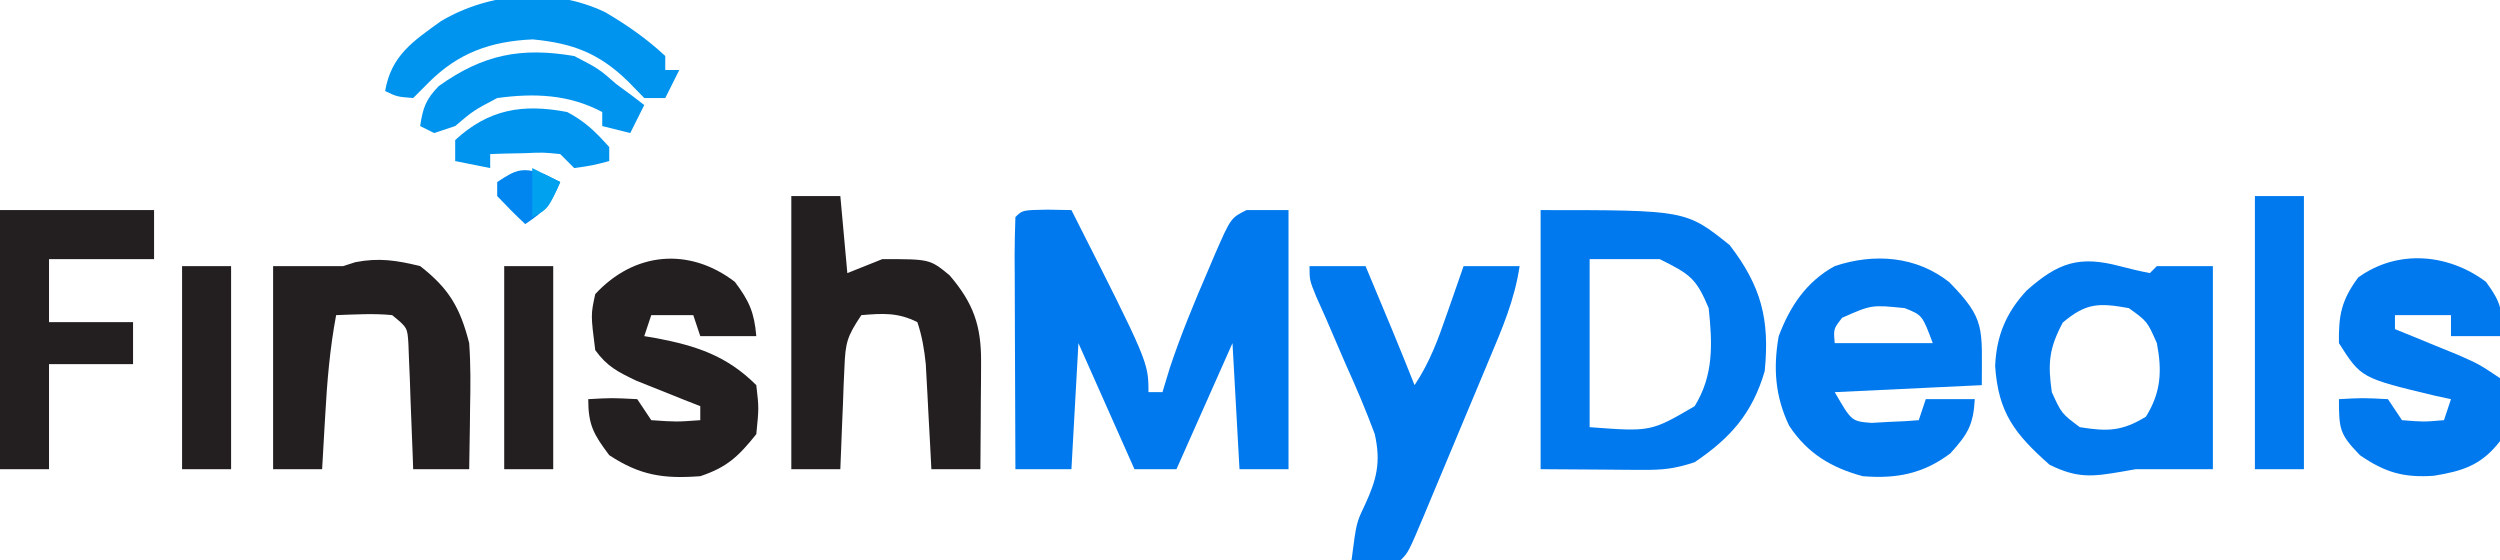
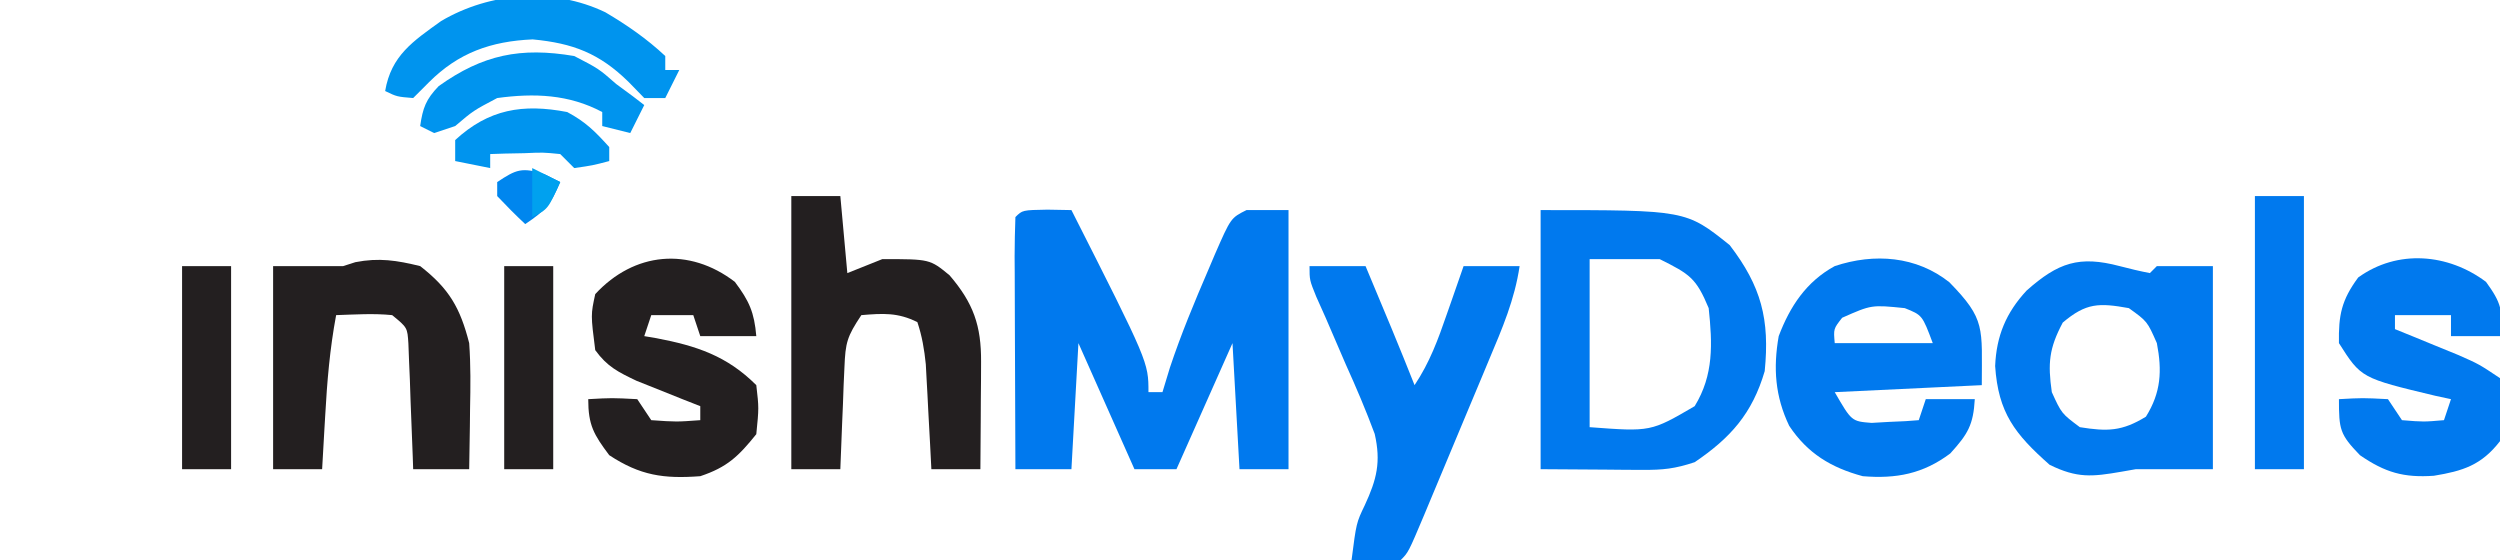
<svg xmlns="http://www.w3.org/2000/svg" width="357" height="80">
-   <path d="M0 0 C1.134 0.021 2.269 0.041 3.438 0.062 C14.438 21.784 14.438 21.784 14.438 26.062 C15.098 26.062 15.758 26.062 16.438 26.062 C16.788 24.907 17.139 23.753 17.5 22.562 C19.091 17.789 21.009 13.18 23 8.562 C23.457 7.485 23.457 7.485 23.924 6.385 C26.199 1.182 26.199 1.182 28.438 0.062 C30.418 0.062 32.398 0.062 34.438 0.062 C34.438 12.273 34.438 24.483 34.438 37.062 C32.127 37.062 29.817 37.062 27.438 37.062 C27.108 31.122 26.777 25.183 26.438 19.062 C23.797 25.003 21.157 30.942 18.438 37.062 C16.457 37.062 14.477 37.062 12.438 37.062 C9.797 31.122 7.157 25.183 4.438 19.062 C4.107 25.003 3.777 30.942 3.438 37.062 C0.797 37.062 -1.843 37.062 -4.562 37.062 C-4.587 31.954 -4.605 26.845 -4.617 21.737 C-4.622 19.997 -4.629 18.258 -4.638 16.519 C-4.65 14.024 -4.656 11.53 -4.66 9.035 C-4.665 8.253 -4.67 7.471 -4.676 6.665 C-4.676 4.797 -4.624 2.929 -4.562 1.062 C-3.562 0.062 -3.562 0.062 0 0 Z " fill="#0079EE" transform="translate(149.562,29.938)" />
+   <path d="M0 0 C1.134 0.021 2.269 0.041 3.438 0.062 C14.438 21.784 14.438 21.784 14.438 26.062 C15.098 26.062 15.758 26.062 16.438 26.062 C16.788 24.907 17.139 23.753 17.5 22.562 C19.091 17.789 21.009 13.18 23 8.562 C23.457 7.485 23.457 7.485 23.924 6.385 C26.199 1.182 26.199 1.182 28.438 0.062 C30.418 0.062 32.398 0.062 34.438 0.062 C34.438 12.273 34.438 24.483 34.438 37.062 C32.127 37.062 29.817 37.062 27.438 37.062 C27.108 31.122 26.777 25.183 26.438 19.062 C23.797 25.003 21.157 30.942 18.438 37.062 C16.457 37.062 14.477 37.062 12.438 37.062 C9.797 31.122 7.157 25.183 4.438 19.062 C4.107 25.003 3.777 30.942 3.438 37.062 C0.797 37.062 -1.843 37.062 -4.562 37.062 C-4.587 31.954 -4.605 26.845 -4.617 21.737 C-4.622 19.997 -4.629 18.258 -4.638 16.519 C-4.65 14.024 -4.656 11.53 -4.66 9.035 C-4.665 8.253 -4.67 7.471 -4.676 6.665 C-4.676 4.797 -4.624 2.929 -4.562 1.062 C-3.562 0.062 -3.562 0.062 0 0 " fill="#0079EE" transform="translate(149.562,29.938)" />
  <path d="M0 0 C20.75 0 20.75 0 27 5 C31.514 10.894 32.736 15.602 32 23 C30.227 29.049 27.119 32.533 22 36 C19.176 36.941 17.471 37.117 14.551 37.098 C13.787 37.095 13.023 37.093 12.236 37.09 C11.271 37.081 10.306 37.072 9.312 37.062 C4.703 37.032 4.703 37.032 0 37 C0 24.79 0 12.58 0 0 Z M7 7 C7 14.92 7 22.84 7 31 C15.735 31.657 15.735 31.657 22 28 C24.737 23.542 24.535 19.08 24 14 C22.205 9.692 21.309 9.155 17 7 C13.7 7 10.4 7 7 7 Z " fill="#0079EE" transform="translate(220,30)" />
  <path d="M0 0 C1.428 0.374 2.864 0.718 4.312 1 C4.643 0.67 4.973 0.34 5.312 0 C7.952 0 10.592 0 13.312 0 C13.312 9.57 13.312 19.14 13.312 29 C9.646 29 5.979 29 2.312 29 C1.636 29.119 0.959 29.237 0.262 29.359 C-3.952 30.087 -6.061 30.307 -10 28.375 C-14.971 23.982 -17.338 20.946 -17.781 14.273 C-17.604 9.97 -16.22 6.652 -13.289 3.492 C-8.769 -0.523 -5.756 -1.522 0 0 Z M-8.125 8.062 C-10.086 11.75 -10.277 13.874 -9.688 18 C-8.298 21.049 -8.298 21.049 -5.688 23 C-1.754 23.632 0.337 23.6 3.75 21.5 C5.922 18.024 6.067 14.93 5.312 11 C3.943 7.892 3.943 7.892 1.312 6 C-2.953 5.238 -4.78 5.232 -8.125 8.062 Z " fill="#0079EE" transform="translate(302.688,38)" />
  <path d="M0 0 C5.209 5.333 4.625 6.441 4.625 14.688 C-5.77 15.182 -5.77 15.182 -16.375 15.688 C-13.967 19.852 -13.967 19.852 -11.113 20.078 C-9.913 20.009 -9.913 20.009 -8.688 19.938 C-7.475 19.883 -7.475 19.883 -6.238 19.828 C-5.623 19.782 -5.009 19.735 -4.375 19.688 C-4.045 18.698 -3.715 17.707 -3.375 16.688 C-1.065 16.688 1.245 16.688 3.625 16.688 C3.415 20.366 2.645 21.665 0.125 24.438 C-3.738 27.348 -7.595 28.084 -12.375 27.688 C-16.898 26.467 -20.263 24.432 -22.875 20.5 C-24.888 16.303 -25.18 12.246 -24.375 7.688 C-22.765 3.433 -20.43 -0.101 -16.375 -2.312 C-10.708 -4.202 -4.699 -3.734 0 0 Z M-15.312 5.062 C-16.557 6.643 -16.557 6.643 -16.375 8.688 C-11.755 8.688 -7.135 8.688 -2.375 8.688 C-3.875 4.688 -3.875 4.688 -6.375 3.688 C-11.126 3.207 -11.126 3.207 -15.312 5.062 Z " fill="#0079EE" transform="translate(278.375,40.312)" />
  <path d="M0 0 C2.31 0 4.62 0 7 0 C7.33 3.63 7.66 7.26 8 11 C9.65 10.34 11.3 9.68 13 9 C19.781 9 19.781 9 22.59 11.305 C26.019 15.3 27.13 18.525 27.098 23.668 C27.094 24.561 27.091 25.453 27.088 26.373 C27.08 27.302 27.071 28.231 27.062 29.188 C27.058 30.128 27.053 31.068 27.049 32.037 C27.037 34.358 27.021 36.679 27 39 C24.69 39 22.38 39 20 39 C19.909 37.229 19.909 37.229 19.816 35.422 C19.732 33.865 19.647 32.307 19.562 30.75 C19.523 29.973 19.484 29.195 19.443 28.395 C19.401 27.64 19.36 26.886 19.316 26.109 C19.28 25.418 19.243 24.727 19.205 24.015 C18.99 21.904 18.675 20.014 18 18 C15.211 16.606 13.079 16.743 10 17 C7.949 20.077 7.727 20.936 7.586 24.449 C7.547 25.297 7.509 26.144 7.469 27.018 C7.422 28.339 7.422 28.339 7.375 29.688 C7.336 30.58 7.298 31.473 7.258 32.393 C7.164 34.595 7.078 36.797 7 39 C4.69 39 2.38 39 0 39 C0 26.13 0 13.26 0 0 Z " fill="#231F20" transform="translate(113,28)" />
  <path d="M0 0 C2.64 0 5.28 0 8 0 C8.792 1.896 9.584 3.792 10.375 5.688 C10.816 6.743 11.257 7.799 11.711 8.887 C12.828 11.584 13.923 14.287 15 17 C17.17 13.746 18.361 10.475 19.625 6.812 C19.854 6.158 20.084 5.504 20.32 4.83 C20.884 3.221 21.442 1.611 22 0 C24.64 0 27.28 0 30 0 C29.299 4.768 27.515 8.921 25.656 13.328 C25.163 14.513 25.163 14.513 24.659 15.721 C23.965 17.383 23.269 19.043 22.571 20.703 C21.499 23.253 20.434 25.806 19.371 28.359 C18.696 29.974 18.02 31.589 17.344 33.203 C17.024 33.97 16.704 34.736 16.375 35.526 C14.116 40.884 14.116 40.884 13 42 C10.667 42.041 8.333 42.042 6 42 C6.685 36.657 6.685 36.657 7.893 34.138 C9.6 30.455 10.223 27.978 9.307 23.96 C8.057 20.593 6.67 17.334 5.188 14.062 C4.221 11.825 3.256 9.587 2.293 7.348 C1.855 6.368 1.417 5.388 0.966 4.379 C0 2 0 2 0 0 Z " fill="#0079EE" transform="translate(187,38)" />
  <path d="M0 0 C4.151 3.229 5.715 5.969 7 11 C7.226 14.131 7.19 17.238 7.125 20.375 C7.116 21.206 7.107 22.038 7.098 22.895 C7.074 24.93 7.038 26.965 7 29 C4.36 29 1.72 29 -1 29 C-1.02 28.405 -1.04 27.809 -1.06 27.196 C-1.155 24.505 -1.265 21.815 -1.375 19.125 C-1.406 18.188 -1.437 17.251 -1.469 16.285 C-1.507 15.389 -1.546 14.493 -1.586 13.57 C-1.617 12.743 -1.649 11.915 -1.681 11.063 C-1.826 8.78 -1.826 8.78 -4 7 C-6.688 6.73 -9.291 6.913 -12 7 C-12.9 11.796 -13.294 16.514 -13.562 21.375 C-13.606 22.111 -13.649 22.847 -13.693 23.605 C-13.798 25.403 -13.9 27.202 -14 29 C-16.31 29 -18.62 29 -21 29 C-21 19.43 -21 9.86 -21 0 C-17.667 0 -14.333 0 -11 0 C-10.422 -0.186 -9.845 -0.371 -9.25 -0.562 C-5.869 -1.22 -3.339 -0.82 0 0 Z " fill="#231F20" transform="translate(60,38)" />
  <path d="M0 0 C2.063 2.751 2.772 4.366 3.062 7.75 C0.422 7.75 -2.217 7.75 -4.938 7.75 C-5.268 6.76 -5.598 5.77 -5.938 4.75 C-7.918 4.75 -9.898 4.75 -11.938 4.75 C-12.268 5.74 -12.598 6.73 -12.938 7.75 C-12.357 7.848 -11.777 7.946 -11.18 8.047 C-5.494 9.135 -1.131 10.557 3.062 14.75 C3.438 18 3.438 18 3.062 21.75 C0.521 24.91 -1.084 26.465 -4.938 27.75 C-10.163 28.144 -13.529 27.655 -17.938 24.75 C-20.154 21.795 -20.938 20.463 -20.938 16.75 C-17.562 16.562 -17.562 16.562 -13.938 16.75 C-13.277 17.74 -12.617 18.73 -11.938 19.75 C-8.354 20 -8.354 20 -4.938 19.75 C-4.938 19.09 -4.938 18.43 -4.938 17.75 C-5.769 17.424 -6.6 17.098 -7.457 16.762 C-8.544 16.325 -9.63 15.888 -10.75 15.438 C-11.829 15.008 -12.908 14.579 -14.02 14.137 C-16.669 12.878 -18.233 12.1 -19.938 9.75 C-20.579 4.697 -20.579 4.697 -19.938 1.75 C-14.373 -4.278 -6.528 -5 0 0 Z " fill="#231F20" transform="translate(104.938,40.25)" />
  <path d="M0 0 C2.16 2.97 2.51 4.178 2 7.75 C-0.31 7.75 -2.62 7.75 -5 7.75 C-5 6.76 -5 5.77 -5 4.75 C-7.64 4.75 -10.28 4.75 -13 4.75 C-13 5.41 -13 6.07 -13 6.75 C-11.753 7.257 -11.753 7.257 -10.48 7.773 C-9.394 8.219 -8.307 8.665 -7.188 9.125 C-6.109 9.566 -5.03 10.007 -3.918 10.461 C-1 11.75 -1 11.75 2 13.75 C2.708 16.806 2.564 19.675 2 22.75 C-0.657 26.178 -3.297 27.009 -7.438 27.688 C-11.726 27.987 -14.402 27.235 -18 24.75 C-20.881 21.773 -21 21.082 -21 16.75 C-17.625 16.562 -17.625 16.562 -14 16.75 C-13.34 17.74 -12.68 18.73 -12 19.75 C-8.916 20 -8.916 20 -6 19.75 C-5.67 18.76 -5.34 17.77 -5 16.75 C-6.104 16.512 -6.104 16.512 -7.23 16.27 C-17.827 13.736 -17.827 13.736 -21 8.75 C-21.07 4.742 -20.633 2.608 -18.25 -0.625 C-12.622 -4.69 -5.387 -4.04 0 0 Z " fill="#0079EE" transform="translate(355,40.25)" />
-   <path d="M0 0 C7.26 0 14.52 0 22 0 C22 2.31 22 4.62 22 7 C17.05 7 12.1 7 7 7 C7 9.97 7 12.94 7 16 C10.96 16 14.92 16 19 16 C19 17.98 19 19.96 19 22 C15.04 22 11.08 22 7 22 C7 26.95 7 31.9 7 37 C4.69 37 2.38 37 0 37 C0 24.79 0 12.58 0 0 Z " fill="#231F20" transform="translate(0,30)" />
  <path d="M0 0 C2.31 0 4.62 0 7 0 C7 12.87 7 25.74 7 39 C4.69 39 2.38 39 0 39 C0 26.13 0 13.26 0 0 Z " fill="#0079EE" transform="translate(322,28)" />
  <path d="M0 0 C3.081 1.814 5.949 3.8 8.562 6.25 C8.562 6.91 8.562 7.57 8.562 8.25 C9.223 8.25 9.883 8.25 10.562 8.25 C9.902 9.57 9.242 10.89 8.562 12.25 C7.572 12.25 6.582 12.25 5.562 12.25 C4.449 11.105 4.449 11.105 3.312 9.938 C-0.858 5.862 -4.595 4.425 -10.375 3.875 C-16.324 4.14 -20.964 5.777 -25.188 10 C-25.93 10.742 -26.672 11.485 -27.438 12.25 C-29.75 12.062 -29.75 12.062 -31.438 11.25 C-30.584 6.184 -27.445 4.128 -23.438 1.25 C-16.415 -2.881 -7.439 -3.565 0 0 Z " fill="#0094EE" transform="translate(86.438,1.75)" />
  <path d="M0 0 C2.31 0 4.62 0 7 0 C7 9.57 7 19.14 7 29 C4.69 29 2.38 29 0 29 C0 19.43 0 9.86 0 0 Z " fill="#231F20" transform="translate(72,38)" />
  <path d="M0 0 C2.31 0 4.62 0 7 0 C7 9.57 7 19.14 7 29 C4.69 29 2.38 29 0 29 C0 19.43 0 9.86 0 0 Z " fill="#231F20" transform="translate(26,38)" />
  <path d="M0 0 C3.5 1.812 3.5 1.812 6 4 C6.784 4.577 7.567 5.155 8.375 5.75 C8.911 6.162 9.447 6.575 10 7 C9.34 8.32 8.68 9.64 8 11 C6.68 10.67 5.36 10.34 4 10 C4 9.34 4 8.68 4 8 C-0.766 5.458 -5.733 5.283 -11 6 C-14.403 7.794 -14.403 7.794 -17 10 C-17.99 10.33 -18.98 10.66 -20 11 C-20.66 10.67 -21.32 10.34 -22 10 C-21.624 7.42 -21.189 6.195 -19.355 4.297 C-13.059 -0.195 -7.659 -1.3 0 0 Z " fill="#0094EE" transform="translate(82,8)" />
  <path d="M0 0 C2.63 1.409 3.955 2.739 6 5 C6 5.66 6 6.32 6 7 C3.625 7.625 3.625 7.625 1 8 C0.34 7.34 -0.32 6.68 -1 6 C-3.44 5.757 -3.44 5.757 -6.125 5.875 C-7.035 5.893 -7.945 5.911 -8.883 5.93 C-9.581 5.953 -10.28 5.976 -11 6 C-11 6.66 -11 7.32 -11 8 C-12.65 7.67 -14.3 7.34 -16 7 C-16 6.01 -16 5.02 -16 4 C-11.22 -0.403 -6.368 -1.226 0 0 Z " fill="#0094EE" transform="translate(81,16)" />
  <path d="M0 0 C1.114 0.557 1.114 0.557 2.25 1.125 C0.88 4.286 0.261 5.118 -2.75 7.125 C-4.126 5.835 -5.458 4.498 -6.75 3.125 C-6.75 2.465 -6.75 1.805 -6.75 1.125 C-4.021 -0.694 -3.214 -1.023 0 0 Z " fill="#0086EE" transform="translate(77.75,24.875)" />
  <path d="M0 0 C1.98 0.99 1.98 0.99 4 2 C2.25 5.875 2.25 5.875 0 7 C0 4.69 0 2.38 0 0 Z " fill="#00A1EF" transform="translate(76,24)" />
</svg>